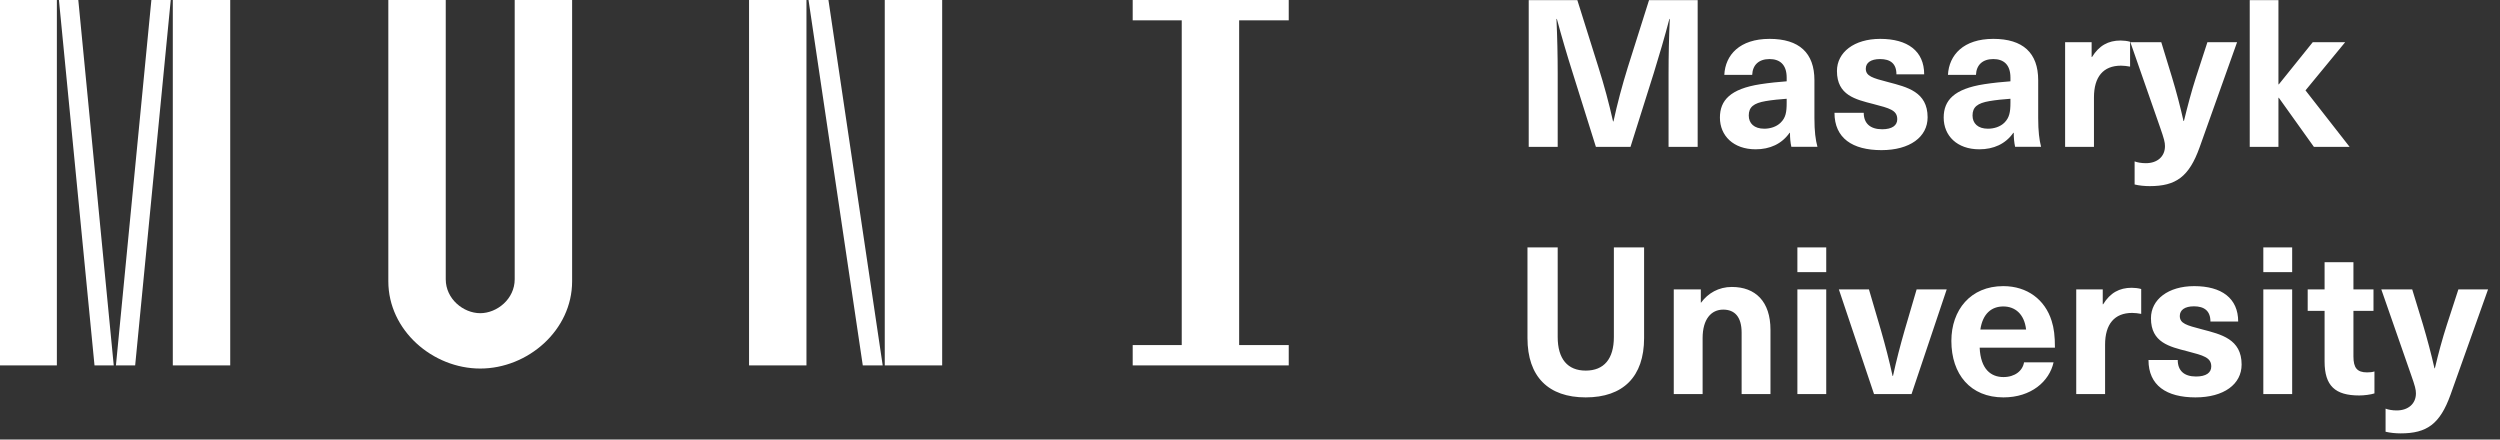
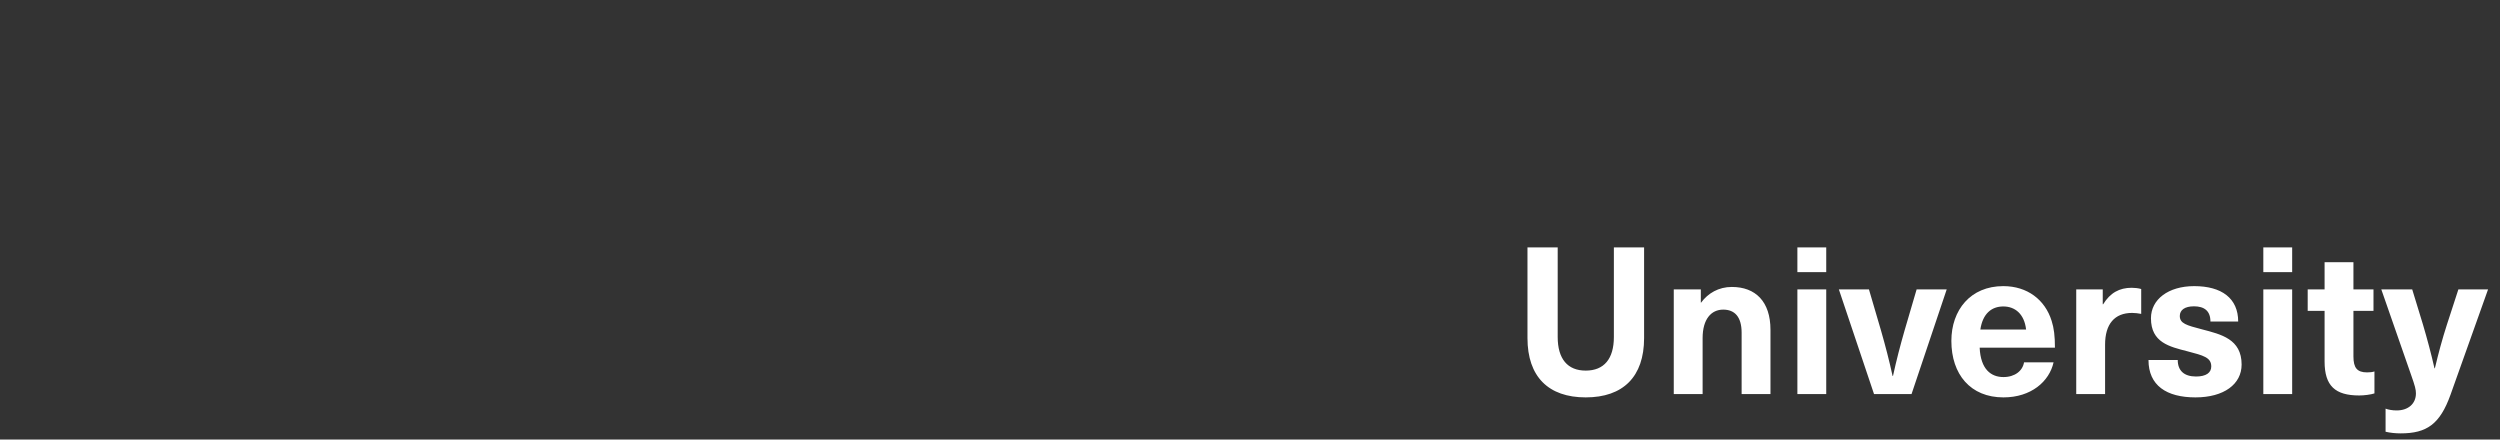
<svg xmlns="http://www.w3.org/2000/svg" width="100%" height="100%" viewBox="0 0 182 32" version="1.1" xml:space="preserve" style="fill-rule:evenodd;clip-rule:evenodd;stroke-linejoin:round;stroke-miterlimit:2;">
  <rect x="0" y="0" width="182" height="32" fill="#333333" stroke="none" />
-   <path d="M0,0l0,26.6l4.14,0l0,-26.6l-4.14,0Zm4.29,0l2.59,26.6l1.4,0l-2.58,-26.6l-1.41,0Zm6.73,0l-2.58,26.6l1.4,0l2.59,-26.6l-1.41,0Zm1.56,0l0,26.6l4.18,0l0,-26.6l-4.18,0Zm15.69,0l0,20.48c0,3.57 3.23,6.35 6.69,6.35c3.46,-0 6.69,-2.78 6.69,-6.35l0,-20.48l-4.18,0l0,20.33c0,1.44 -1.29,2.47 -2.51,2.47c-1.22,-0 -2.51,-1.03 -2.51,-2.47l0,-20.33l-4.18,0Zm26.26,0l0,26.6l4.18,0l0,-26.6l-4.18,0Zm4.33,0l3.95,26.6l1.45,0l-3.95,-26.6l-1.45,0Zm5.55,0l0,26.6l4.18,0l0,-26.6l-4.18,0Zm18.05,25.12l0,1.48l11.36,0l0,-1.48l-3.61,-0l0,-23.64l3.61,0l0,-1.48l-11.36,-0l0,1.48l3.57,0l0,23.64l-3.57,-0Z" style="fill:#fff;fill-rule:nonzero;" />
-   <path d="M123.59,10.69l0,-10.68l-3.54,0l-1.55,4.9c-0.4,1.29 -0.76,2.63 -1.04,3.93l-0.03,0c-0.29,-1.3 -0.65,-2.64 -1.06,-3.93l-1.54,-4.9l-3.54,0l0,10.68l2.11,0l0,-5.31c0,-1.34 -0.03,-2.67 -0.09,-4l0.03,0c0.35,1.3 0.74,2.63 1.15,3.92l1.69,5.39l2.52,0l1.7,-5.39c0.4,-1.29 0.79,-2.62 1.13,-3.92l0.03,0c-0.06,1.33 -0.09,2.66 -0.09,4l0,5.31l2.12,0Zm5.23,-7.86c-2.17,0 -3.22,1.17 -3.29,2.62l2.03,0c0.03,-0.72 0.48,-1.15 1.26,-1.15c0.74,0 1.25,0.39 1.25,1.35l0,0.27c-0.48,0.03 -1.34,0.12 -1.91,0.21c-2.2,0.34 -2.95,1.18 -2.95,2.43c0,1.32 0.98,2.31 2.6,2.31c1.04,0 1.9,-0.39 2.47,-1.2l0.03,0c0,0.37 0.03,0.7 0.1,1.02l1.9,0c-0.14,-0.51 -0.22,-1.13 -0.22,-2.09l0,-2.76c0,-1.99 -1.11,-3.01 -3.27,-3.01Zm1.25,4.65c0,0.69 -0.07,1.09 -0.44,1.45c-0.3,0.3 -0.76,0.44 -1.19,0.44c-0.74,0 -1.13,-0.39 -1.13,-0.96c0,-0.62 0.36,-0.9 1.23,-1.05c0.45,-0.08 1.08,-0.14 1.53,-0.17l0,0.29Zm6.81,-4.65c-1.89,0 -3.15,0.97 -3.15,2.34c0,1.77 1.36,2.07 2.64,2.4c1.19,0.31 1.75,0.45 1.75,1.11c0,0.45 -0.37,0.73 -1.1,0.73c-0.87,0 -1.34,-0.43 -1.34,-1.2l-2.13,0c0,1.85 1.31,2.72 3.42,2.72c2.07,0 3.36,-0.96 3.36,-2.39c0,-1.86 -1.5,-2.2 -2.86,-2.56c-1.16,-0.3 -1.64,-0.44 -1.64,-0.98c0,-0.43 0.36,-0.7 1.04,-0.7c0.75,0 1.19,0.33 1.19,1.11l2.02,0c0,-1.7 -1.21,-2.58 -3.2,-2.58Zm8.23,0c-2.17,0 -3.22,1.17 -3.3,2.62l2.04,0c0.03,-0.72 0.48,-1.15 1.26,-1.15c0.74,0 1.25,0.39 1.25,1.35l0,0.27c-0.48,0.03 -1.34,0.12 -1.91,0.21c-2.2,0.34 -2.95,1.18 -2.95,2.43c0,1.32 0.97,2.31 2.59,2.31c1.05,0 1.91,-0.39 2.48,-1.2l0.03,0c0,0.37 0.03,0.7 0.1,1.02l1.89,0c-0.13,-0.51 -0.21,-1.13 -0.21,-2.09l0,-2.76c0,-1.99 -1.11,-3.01 -3.27,-3.01Zm1.25,4.65c0,0.69 -0.08,1.09 -0.44,1.45c-0.3,0.3 -0.76,0.44 -1.2,0.44c-0.73,0 -1.12,-0.39 -1.12,-0.96c0,-0.62 0.36,-0.9 1.23,-1.05c0.45,-0.08 1.08,-0.14 1.53,-0.17l0,0.29Zm8.02,-4.53c-0.9,0 -1.57,0.37 -2.08,1.2l-0.03,0l0,-1.08l-1.93,0l0,7.62l2.1,0l0,-3.6c0,-1.5 0.68,-2.31 1.97,-2.31c0.21,0 0.43,0.03 0.66,0.07l0,-1.81c-0.2,-0.06 -0.48,-0.09 -0.69,-0.09Zm8.48,0.12l-2.16,0l-0.83,2.55c-0.34,1.05 -0.62,2.13 -0.88,3.19l-0.03,0c-0.24,-1.06 -0.52,-2.14 -0.84,-3.19l-0.78,-2.55l-2.25,0l2.16,6.19c0.3,0.86 0.36,1.1 0.36,1.38c0,0.75 -0.55,1.24 -1.39,1.24c-0.32,0 -0.61,-0.05 -0.82,-0.13l0,1.68c0.32,0.08 0.72,0.12 1.1,0.12c1.9,-0 2.86,-0.67 3.63,-2.82l2.73,-7.66Zm8.19,7.62l-3.21,-4.11l2.89,-3.51l-2.36,0l-2.47,3.07l-0.03,0l0,-6.13l-2.09,0l0,10.68l2.09,0l0,-3.57l0.03,0l2.55,3.57l2.6,0Z" style="fill:#fff;fill-rule:nonzero;" />
  <path d="M119.69,18.01l-2.2,-0l0,6.52c0,1.6 -0.72,2.45 -2.05,2.45c-1.32,-0 -2.04,-0.85 -2.04,-2.45l0,-6.52l-2.2,-0l0,6.6c0,2.82 1.53,4.32 4.24,4.32c2.72,-0 4.25,-1.5 4.25,-4.32l0,-6.6Zm6.39,2.88c-0.97,0 -1.74,0.46 -2.24,1.14l-0.02,0l0,-0.96l-1.97,0l0,7.62l2.1,-0l0,-4.08c0,-1.38 0.63,-2.07 1.5,-2.07c0.83,0 1.34,0.52 1.34,1.68l0,4.47l2.1,0l0,-4.68c0,-2.07 -1.1,-3.12 -2.81,-3.12Zm6.87,-1.08l0,-1.8l-2.1,0l0,1.8l2.1,0Zm0,8.88l0,-7.62l-2.1,0l0,7.62l2.1,0Zm6.21,0l2.56,-7.62l-2.19,0l-0.88,3c-0.31,1.08 -0.6,2.19 -0.84,3.3l-0.03,0c-0.24,-1.11 -0.53,-2.22 -0.84,-3.3l-0.88,-3l-2.19,0l2.56,7.62l2.73,0Zm6.69,-1.24c-0.9,0 -1.66,-0.56 -1.73,-2.14l5.48,0c0,-0.84 -0.07,-1.42 -0.24,-1.95c-0.48,-1.54 -1.77,-2.53 -3.52,-2.53c-2.39,0 -3.78,1.74 -3.78,3.99c0,2.43 1.39,4.11 3.79,4.11c2.02,0 3.34,-1.16 3.65,-2.55l-2.15,0c-0.1,0.61 -0.66,1.07 -1.5,1.07Zm-0.01,-5.14c0.84,0 1.53,0.53 1.66,1.68l-3.33,0c0.17,-1.15 0.81,-1.68 1.67,-1.68Zm9.35,-1.36c-0.9,0 -1.57,0.37 -2.08,1.2l-0.03,0l0,-1.08l-1.93,0l0,7.62l2.1,-0l0,-3.6c0,-1.5 0.69,-2.31 1.97,-2.31c0.22,0 0.43,0.03 0.66,0.07l0,-1.81c-0.2,-0.06 -0.48,-0.09 -0.69,-0.09Zm4.55,-0.12c-1.89,-0 -3.15,0.97 -3.15,2.34c0,1.77 1.36,2.07 2.64,2.4c1.18,0.31 1.75,0.45 1.75,1.11c0,0.45 -0.37,0.73 -1.11,0.73c-0.87,-0 -1.33,-0.43 -1.33,-1.2l-2.13,0c0,1.85 1.31,2.72 3.42,2.72c2.07,0 3.36,-0.96 3.36,-2.39c0,-1.86 -1.5,-2.2 -2.87,-2.56c-1.15,-0.3 -1.63,-0.43 -1.63,-0.98c0,-0.43 0.36,-0.7 1.03,-0.7c0.75,-0 1.2,0.33 1.2,1.11l2.02,-0c0,-1.7 -1.21,-2.58 -3.2,-2.58Zm7.13,-1.02l0,-1.8l-2.1,0l0,1.8l2.1,0Zm0,8.88l0,-7.62l-2.1,0l0,7.62l2.1,0Zm5.45,-1.58c-0.72,0 -0.99,-0.33 -0.99,-1.16l0,-3.32l1.46,0l0,-1.56l-1.46,0l0,-1.98l-2.1,0l0,1.98l-1.23,0l0,1.56l1.23,0l0,3.69c0,1.77 0.77,2.47 2.52,2.47c0.36,0 0.83,-0.06 1.11,-0.15l0,-1.6c-0.13,0.05 -0.34,0.07 -0.54,0.07Zm8.81,-6.04l-2.16,0l-0.83,2.55c-0.34,1.05 -0.63,2.13 -0.88,3.19l-0.03,0c-0.24,-1.06 -0.53,-2.14 -0.84,-3.19l-0.78,-2.55l-2.25,0l2.16,6.2c0.3,0.85 0.36,1.09 0.36,1.37c0,0.75 -0.56,1.24 -1.4,1.24c-0.31,0 -0.6,-0.05 -0.81,-0.13l0,1.68c0.32,0.08 0.72,0.12 1.1,0.12c1.9,-0 2.86,-0.67 3.63,-2.82l2.73,-7.66Z" style="fill:#fff;fill-rule:nonzero;" />
</svg>